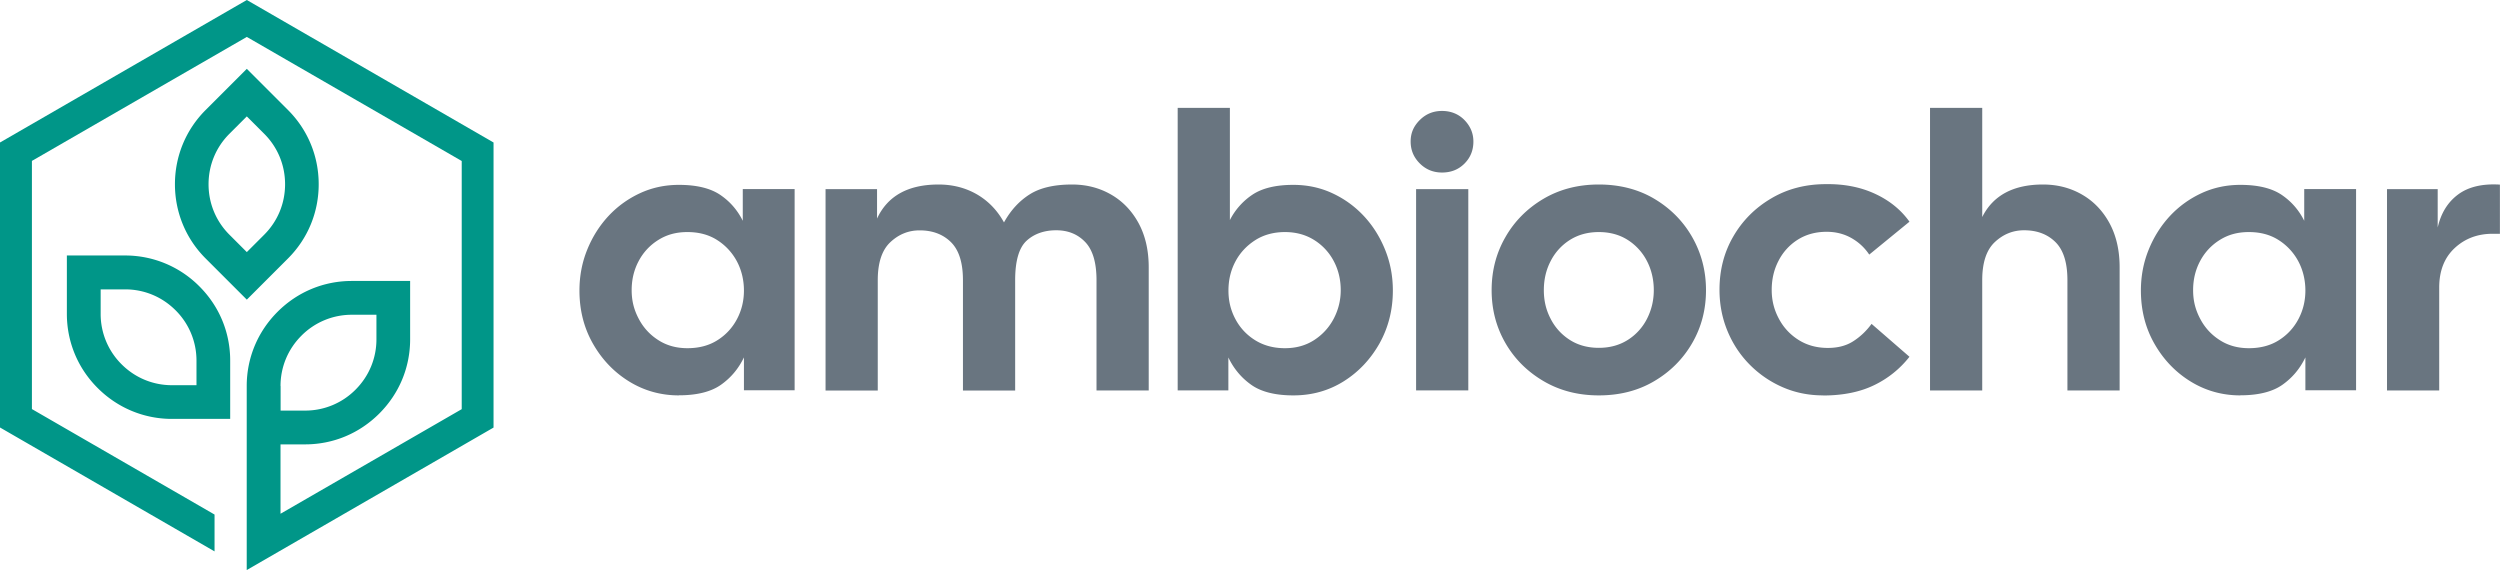
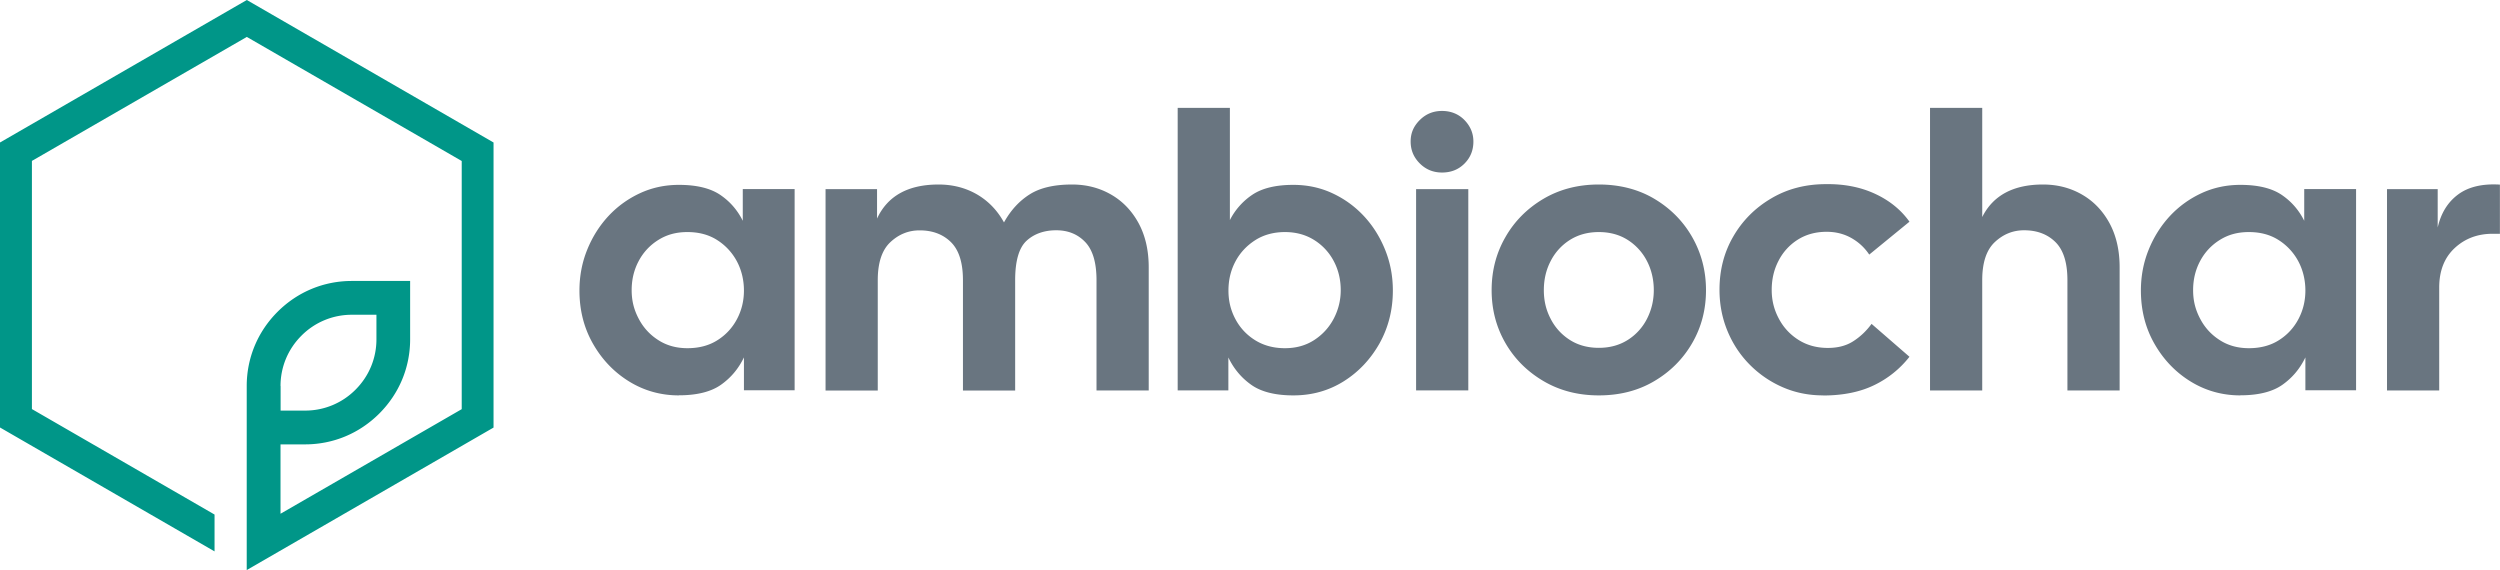
<svg xmlns="http://www.w3.org/2000/svg" id="Layer_1" data-name="Layer 1" viewBox="0 0 279.66 63.76">
  <defs>
    <style>.cls-1{fill:#697580}.cls-2{fill:#009688}</style>
  </defs>
  <path d="M27.61 0 0 15.94v31.88l24 13.86v-4.12L3.57 45.76V18L27.61 4.13l24.04 13.88v27.76l-20.27 11.7v-7.76h2.75c3.13 0 6.07-1.22 8.3-3.45s3.45-5.17 3.45-8.3v-6.53h-6.53c-3.13 0-6.07 1.22-8.3 3.45s-3.45 5.17-3.45 8.3v20.59l27.61-15.94V15.94L27.61 0Zm3.77 43.18c0-2.12.83-4.12 2.34-5.63a7.914 7.914 0 0 1 5.63-2.34h2.76v2.75c0 2.12-.83 4.12-2.34 5.63a7.914 7.914 0 0 1-5.63 2.34h-2.75v-2.75Z" class="cls-2" />
-   <path d="M7.48 28.59v6.52c0 3.13 1.22 6.08 3.45 8.3 2.22 2.22 5.17 3.45 8.3 3.45h6.52v-6.53c0-3.13-1.22-6.08-3.45-8.3a11.675 11.675 0 0 0-8.3-3.45H7.47Zm14.5 11.75v2.75h-2.75c-2.12 0-4.12-.83-5.63-2.34a7.914 7.914 0 0 1-2.34-5.63v-2.75h2.75c2.12 0 4.12.83 5.63 2.34a7.914 7.914 0 0 1 2.34 5.63ZM27.61 7.7 23 12.31c-2.21 2.21-3.43 5.16-3.43 8.3s1.22 6.09 3.43 8.3l4.61 4.61 4.61-4.61c2.21-2.21 3.43-5.16 3.43-8.3s-1.22-6.09-3.43-8.3L27.61 7.7Zm1.95 18.55-1.95 1.95-1.95-1.95c-1.5-1.5-2.33-3.5-2.33-5.64s.83-4.14 2.33-5.64l1.95-1.95 1.95 1.95c1.5 1.5 2.33 3.5 2.33 5.64s-.83 4.14-2.33 5.64Z" class="cls-2" />
  <path d="M75.95 44.23c-2.05 0-3.92-.53-5.61-1.58-1.69-1.05-3.03-2.47-4.03-4.24-1-1.77-1.49-3.74-1.49-5.91 0-1.62.29-3.14.87-4.57.58-1.43 1.37-2.68 2.38-3.77 1.01-1.08 2.19-1.93 3.53-2.55 1.34-.62 2.79-.93 4.35-.93 1.96 0 3.49.37 4.59 1.1 1.1.74 1.95 1.71 2.55 2.92v-3.55h5.8v22.51h-5.67v-3.68c-.61 1.27-1.47 2.29-2.58 3.07-1.11.78-2.68 1.17-4.7 1.17Zm.95-5.28c1.3 0 2.42-.3 3.35-.89.94-.59 1.67-1.38 2.19-2.36s.78-2.05.78-3.2-.26-2.27-.78-3.25a6.336 6.336 0 0 0-2.19-2.38c-.94-.61-2.06-.91-3.35-.91s-2.33.3-3.27.89c-.94.59-1.67 1.38-2.19 2.36s-.78 2.06-.78 3.25.26 2.19.78 3.18c.52 1 1.25 1.8 2.19 2.4.94.61 2.03.91 3.27.91ZM92.35 43.67V21.16h5.76v3.29c1.18-2.54 3.48-3.81 6.88-3.81 1.59 0 3.02.37 4.29 1.1 1.27.74 2.28 1.78 3.03 3.14.75-1.36 1.71-2.4 2.88-3.14 1.17-.74 2.75-1.1 4.74-1.1 1.62 0 3.07.38 4.37 1.13 1.3.75 2.32 1.82 3.07 3.2.75 1.39 1.13 3.03 1.13 4.94v13.77h-5.84V31.34c0-1.96-.42-3.38-1.26-4.26-.84-.88-1.92-1.32-3.25-1.32s-2.46.39-3.31 1.17c-.85.78-1.28 2.25-1.28 4.42v12.34h-5.84V31.35c0-1.96-.45-3.38-1.34-4.26-.89-.88-2.06-1.32-3.51-1.32-1.24 0-2.33.44-3.27 1.32-.94.88-1.41 2.3-1.41 4.26v12.34h-5.84ZM144.69 44.23c-2.02 0-3.59-.39-4.7-1.17-1.11-.78-1.97-1.8-2.58-3.07v3.68h-5.67v-31.6h5.84v12.55a7.49 7.49 0 0 1 2.55-2.86c1.1-.72 2.61-1.08 4.55-1.08 1.56 0 3.01.31 4.35.93 1.34.62 2.52 1.47 3.53 2.55 1.01 1.08 1.8 2.34 2.38 3.77.58 1.43.87 2.95.87 4.57 0 2.16-.5 4.13-1.49 5.91-1 1.77-2.33 3.19-4 4.24-1.67 1.05-3.55 1.58-5.63 1.58Zm-.95-5.28c1.24 0 2.33-.3 3.27-.91.94-.61 1.67-1.41 2.19-2.4.52-1 .78-2.06.78-3.18 0-1.18-.26-2.27-.78-3.25a6.136 6.136 0 0 0-2.19-2.36c-.94-.59-2.03-.89-3.27-.89s-2.38.3-3.33.91c-.95.61-1.69 1.4-2.21 2.38s-.78 2.06-.78 3.25.26 2.22.78 3.2 1.26 1.77 2.21 2.36c.95.59 2.06.89 3.33.89ZM161.31 19.3c-.98 0-1.81-.34-2.49-1.02-.68-.68-1.02-1.49-1.02-2.45s.34-1.72 1.02-2.4c.68-.68 1.51-1.02 2.49-1.02s1.85.34 2.51 1.02c.66.68 1 1.48 1 2.4 0 .98-.33 1.8-1 2.47s-1.5 1-2.51 1Zm-2.9 24.37V21.16h5.84v22.51h-5.84ZM178.85 44.23c-2.31 0-4.37-.53-6.19-1.6-1.82-1.07-3.24-2.49-4.26-4.26s-1.54-3.74-1.54-5.91.51-4.14 1.54-5.93c1.02-1.79 2.45-3.22 4.26-4.29 1.82-1.07 3.88-1.6 6.19-1.6s4.41.53 6.21 1.6c1.8 1.07 3.22 2.5 4.24 4.29s1.54 3.77 1.54 5.93-.51 4.13-1.54 5.91c-1.02 1.77-2.44 3.2-4.24 4.26-1.8 1.07-3.87 1.6-6.21 1.6Zm0-5.32c1.24 0 2.32-.3 3.25-.89a6.01 6.01 0 0 0 2.14-2.36c.5-.98.76-2.05.76-3.2s-.25-2.27-.76-3.25a6.086 6.086 0 0 0-2.14-2.36c-.92-.59-2.01-.89-3.25-.89s-2.32.3-3.25.89a6.01 6.01 0 0 0-2.14 2.36c-.51.98-.76 2.06-.76 3.25s.25 2.22.76 3.2c.5.98 1.22 1.77 2.14 2.36.92.59 2.01.89 3.25.89ZM203.95 44.23c-1.62 0-3.12-.3-4.52-.91a11.77 11.77 0 0 1-3.7-2.53c-1.07-1.08-1.9-2.34-2.49-3.77-.59-1.43-.89-2.96-.89-4.61 0-2.19.51-4.18 1.54-5.95 1.02-1.77 2.44-3.2 4.24-4.26 1.8-1.07 3.85-1.6 6.12-1.6 2.05-.03 3.88.33 5.5 1.08s2.9 1.79 3.85 3.12l-4.5 3.68c-.52-.78-1.19-1.4-2.01-1.86-.82-.46-1.74-.69-2.75-.69-1.24 0-2.32.3-3.25.89a6.01 6.01 0 0 0-2.14 2.36c-.51.98-.76 2.06-.76 3.25s.27 2.23.8 3.22c.53 1 1.27 1.79 2.21 2.38.94.59 2.03.89 3.27.89 1.13 0 2.08-.25 2.86-.76.78-.5 1.46-1.15 2.03-1.93l4.24 3.68a11.157 11.157 0 0 1-3.96 3.18c-1.57.76-3.47 1.15-5.69 1.15ZM215.9 43.67v-31.6h5.84v12.21c1.21-2.42 3.48-3.64 6.8-3.64 1.62 0 3.07.38 4.37 1.13 1.3.75 2.32 1.82 3.07 3.2.75 1.39 1.13 3.03 1.13 4.94v13.77h-5.84V31.34c0-1.96-.45-3.38-1.34-4.26-.89-.88-2.06-1.32-3.51-1.32-1.24 0-2.33.44-3.27 1.32-.94.88-1.41 2.3-1.41 4.26v12.34h-5.84ZM250.62 44.23c-2.05 0-3.92-.53-5.61-1.58-1.69-1.05-3.03-2.47-4.03-4.24-1-1.77-1.49-3.74-1.49-5.91 0-1.62.29-3.14.87-4.57.58-1.43 1.37-2.68 2.38-3.77 1.01-1.08 2.19-1.93 3.53-2.55 1.34-.62 2.79-.93 4.35-.93 1.96 0 3.49.37 4.59 1.1 1.1.74 1.95 1.71 2.55 2.92v-3.55h5.8v22.51h-5.67v-3.68c-.61 1.27-1.47 2.29-2.58 3.07-1.11.78-2.68 1.17-4.7 1.17Zm.95-5.28c1.3 0 2.42-.3 3.35-.89.94-.59 1.67-1.38 2.19-2.36s.78-2.05.78-3.2-.26-2.27-.78-3.25a6.336 6.336 0 0 0-2.19-2.38c-.94-.61-2.06-.91-3.35-.91s-2.33.3-3.27.89c-.94.59-1.67 1.38-2.19 2.36s-.78 2.06-.78 3.25.26 2.19.78 3.18c.52 1 1.25 1.8 2.19 2.4.94.61 2.03.91 3.27.91ZM267.02 43.67V21.16h5.67v4.29c.37-1.62 1.14-2.85 2.29-3.7 1.15-.85 2.71-1.22 4.67-1.1v5.5h-.82c-1.67 0-3.09.53-4.24 1.6-1.15 1.07-1.73 2.54-1.73 4.42v11.51h-5.84Z" class="cls-1" />
</svg>